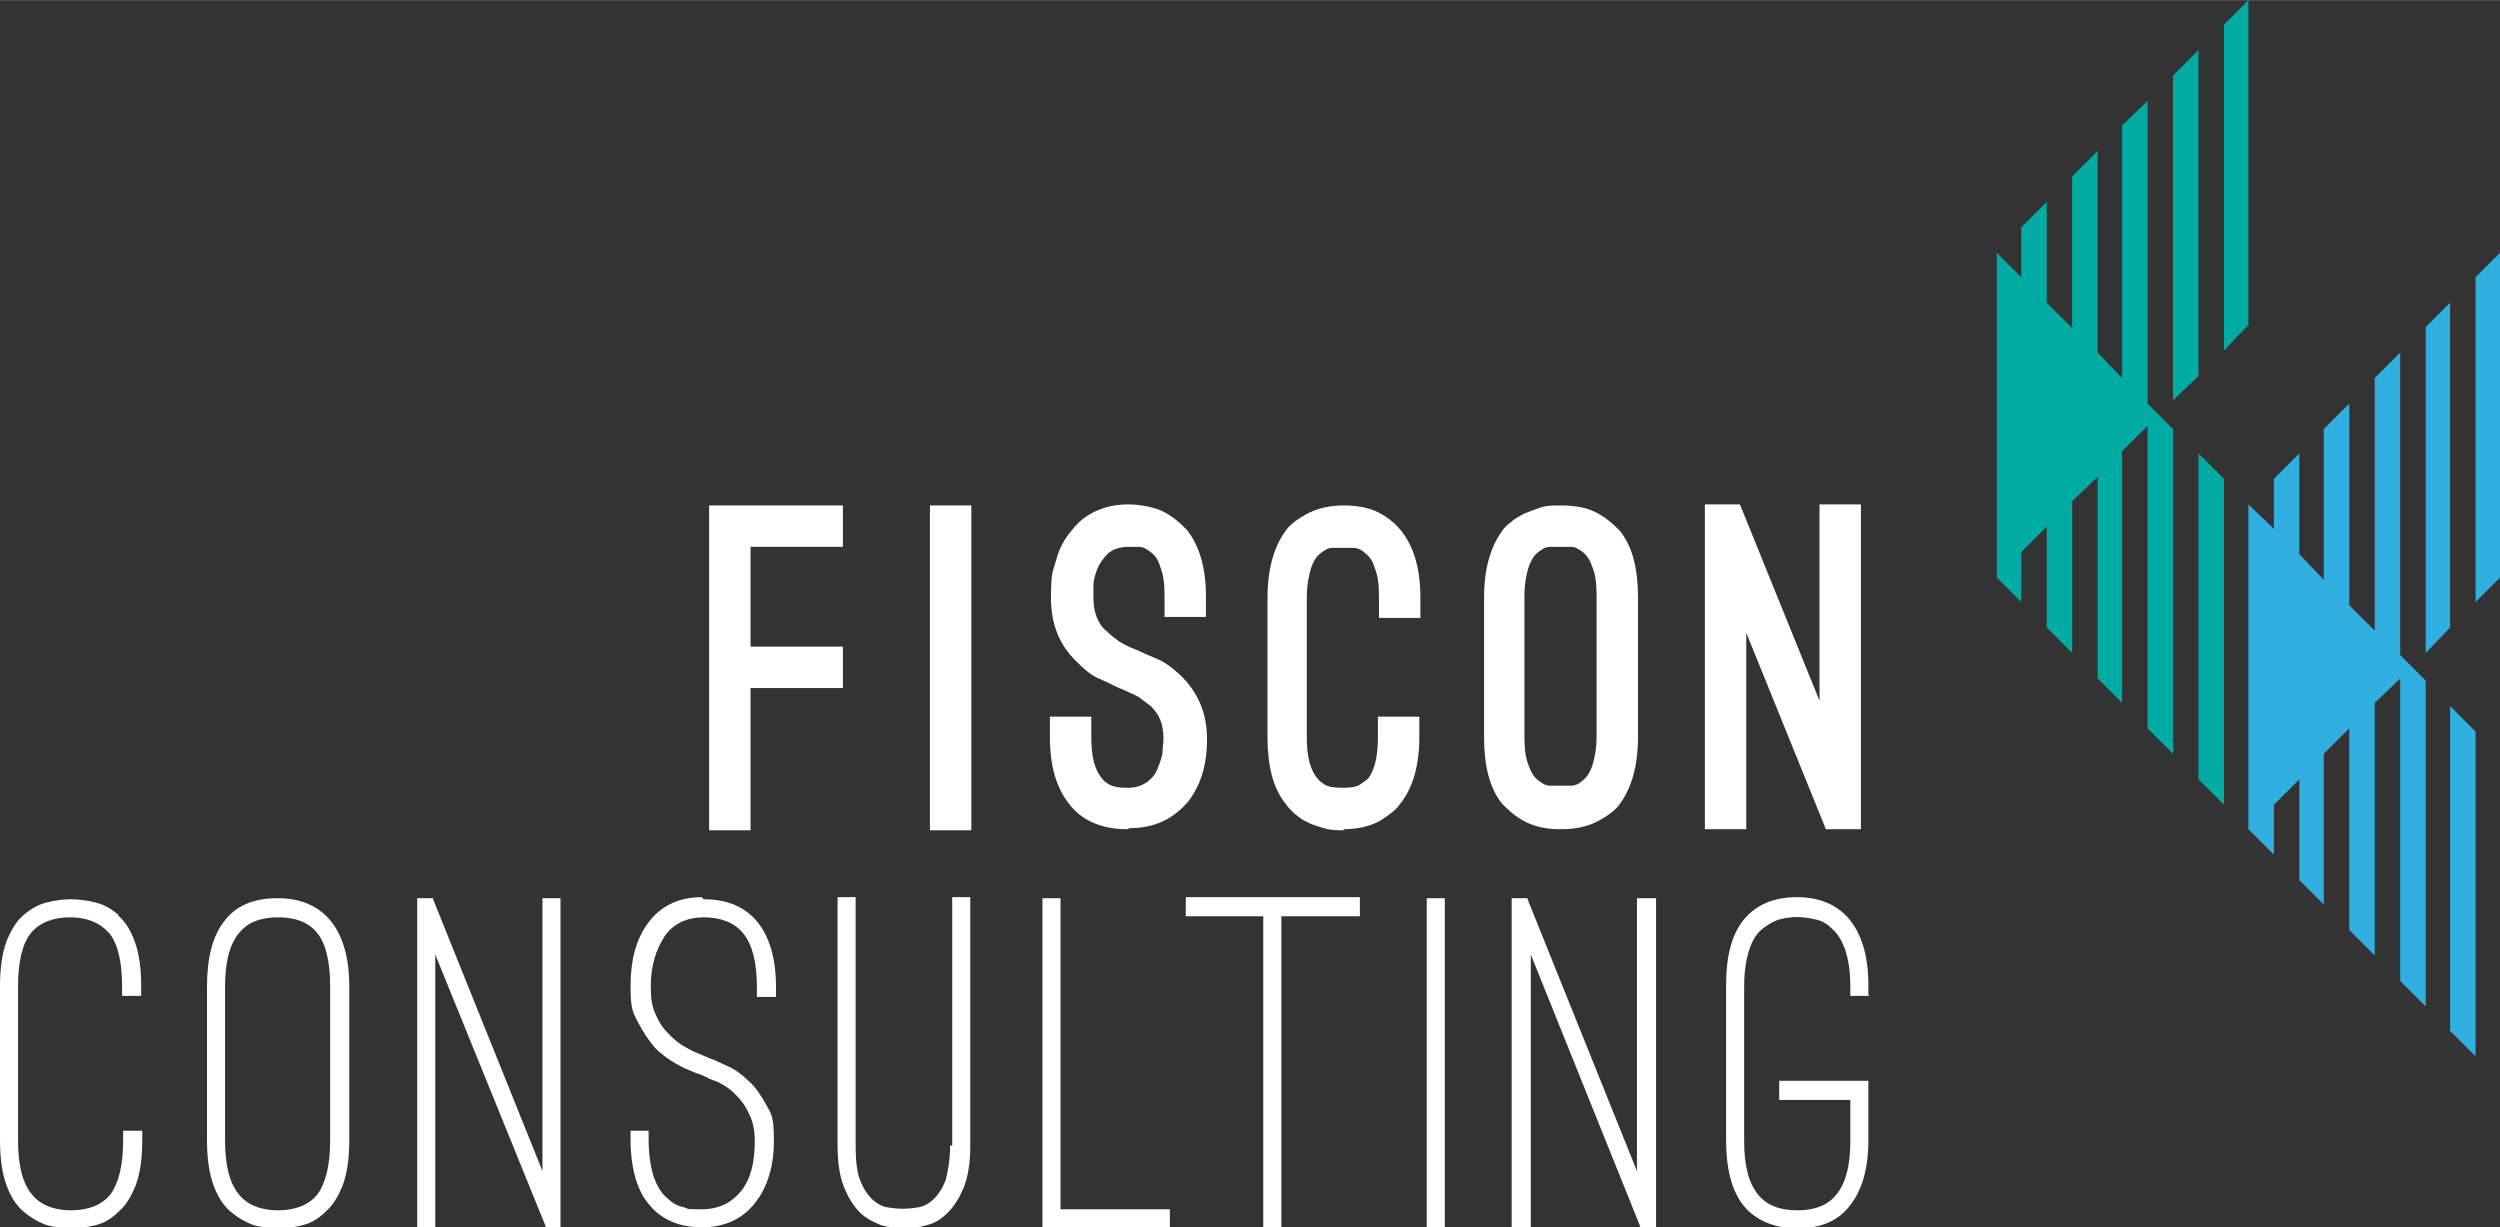
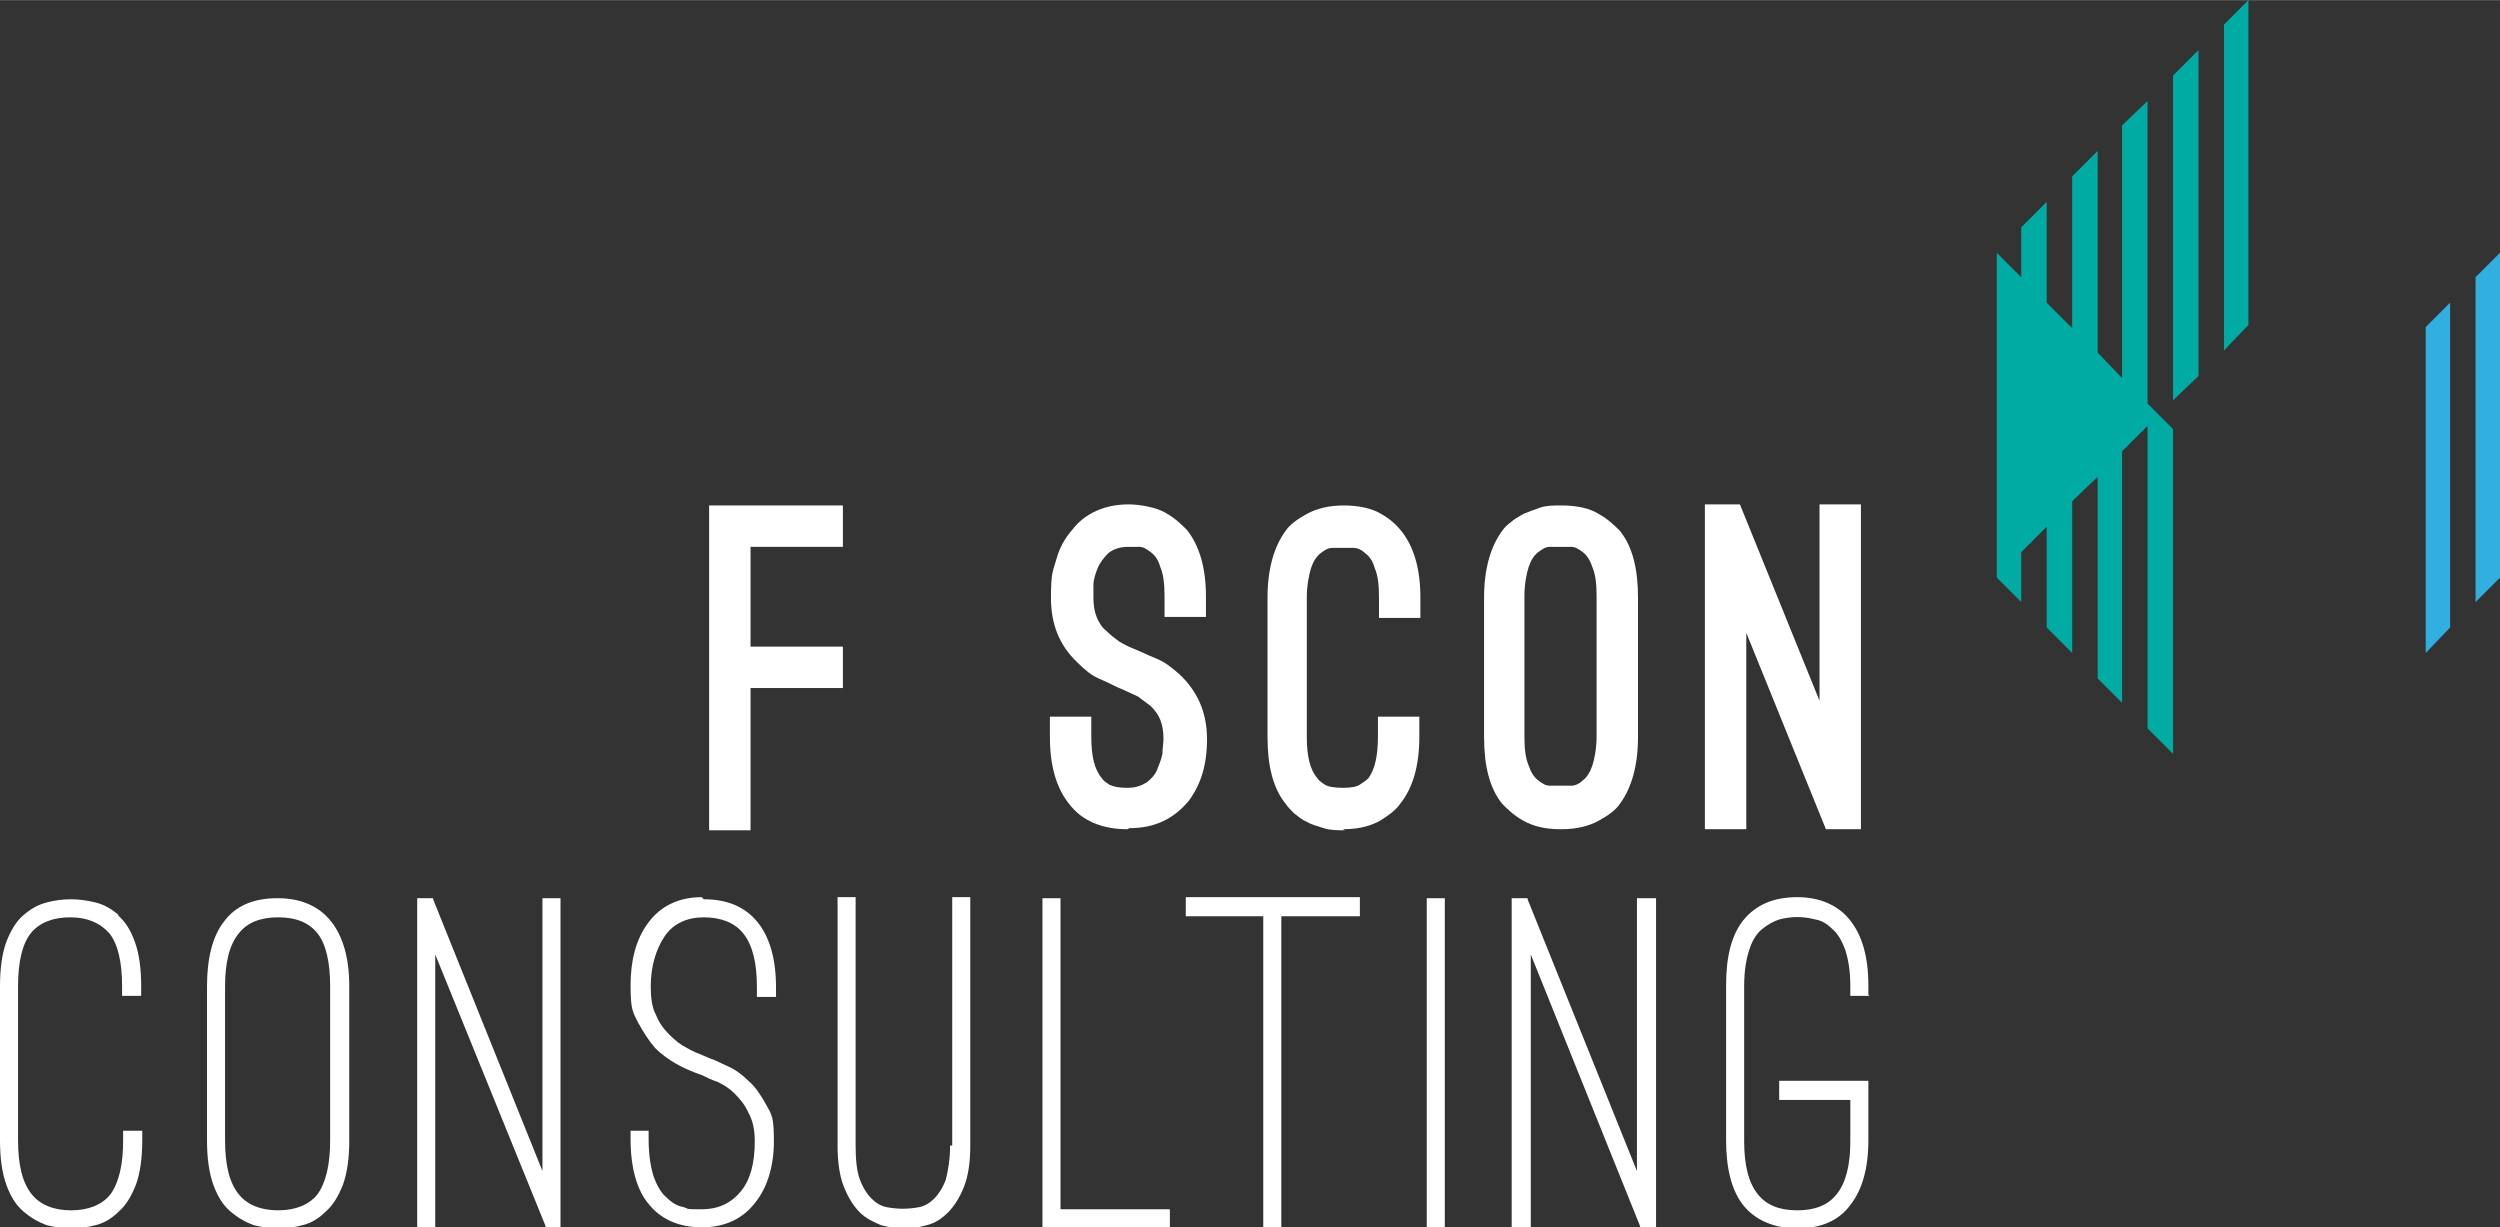
<svg xmlns="http://www.w3.org/2000/svg" id="a" data-name="Ebene 1" width="83.1mm" height="40.8mm" viewBox="0 0 235.5 115.6">
  <rect x="0" y="0" width="235.5" height="115.6" fill="#333333" stroke="none" />
  <g>
    <path d="M70.7,51.5v9.4h8.7v3.9h-8.7v13.4h-3.9v-30.6h12.6v3.9h-8.7Z" style="fill: #fff; stroke-width: 0px;" />
-     <path d="M87.6,78.2v-30.6h3.9v30.6h-3.9Z" style="fill: #fff; stroke-width: 0px;" />
    <path d="M106.2,78.1c-2.4,0-4.3-.8-5.5-2.4-1.2-1.5-1.8-3.6-1.8-6.3v-1.9h3.9v1.9c0,1.8.3,3.1,1,3.9.1.2.4.4.7.6.4.2.9.3,1.7.3s1.3-.2,1.8-.5c.4-.3.8-.7,1-1.2.2-.5.4-1,.5-1.5,0-.5.1-1,.1-1.4,0-.7-.1-1.3-.3-1.8-.2-.5-.5-.9-.9-1.3-.4-.3-.8-.6-1.2-.9-.4-.2-.9-.4-1.3-.6l-.7-.3c-.4-.2-1-.5-1.7-.8-.7-.3-1.3-.8-2-1.5-1.7-1.6-2.5-3.6-2.5-6.1s.2-2.5.5-3.6c.3-1.1.8-2,1.5-2.8.6-.8,1.4-1.4,2.3-1.8.9-.4,1.9-.6,3-.6s2.7.3,3.5.8c.9.5,1.5,1.1,2,1.6,1.2,1.5,1.8,3.6,1.8,6.3v1.9h-3.9v-1.9c0-1.2-.1-2.1-.4-2.8-.2-.7-.5-1.1-.9-1.4-.4-.3-.7-.5-1.1-.5-.4,0-.7,0-1,0-.8,0-1.4.2-1.9.6-.4.4-.8.9-1,1.4-.2.5-.4,1.1-.4,1.6,0,.5,0,.9,0,1.2,0,.7.1,1.3.3,1.8.2.5.5,1,.9,1.3.4.4.8.7,1.2,1,.5.3.9.5,1.4.7l.7.3c.4.2.9.4,1.6.7.7.3,1.3.8,2,1.4,1.7,1.6,2.6,3.6,2.6,6.1s-.6,4.3-1.7,5.8c-1.4,1.7-3.2,2.6-5.6,2.6Z" style="fill: #fff; stroke-width: 0px;" />
    <path d="M126.7,78.2c-.7,0-1.4,0-2-.2-.6-.2-1.1-.3-1.6-.6-.5-.2-.8-.5-1.2-.8-.3-.3-.6-.6-.8-.9-1.2-1.5-1.7-3.6-1.7-6.3v-13.1c0-2.7.6-4.8,1.7-6.3.4-.6,1.1-1.1,2-1.6.9-.5,2.1-.8,3.5-.8s2.7.3,3.5.8c.9.5,1.5,1.1,1.9,1.6,1.2,1.5,1.8,3.6,1.8,6.3v1.9h-3.9v-1.9c0-1.2-.1-2.1-.4-2.8-.2-.7-.5-1.1-.9-1.4-.3-.3-.7-.5-1.1-.5-.4,0-.7,0-1,0s-.6,0-1,0c-.4,0-.7.2-1.1.5-.4.3-.7.8-.9,1.4-.2.7-.4,1.6-.4,2.8v13.1c0,1.8.3,3.1,1,3.9.1.2.4.4.7.6s.9.3,1.7.3,1.3-.1,1.6-.3c.3-.2.6-.4.8-.6.6-.8.9-2.1.9-3.9v-1.9h3.9v1.9c0,2.7-.6,4.8-1.8,6.3-.4.6-1.1,1.1-1.9,1.6-.9.5-2,.8-3.5.8Z" style="fill: #fff; stroke-width: 0px;" />
    <path d="M147,78.1c-1.5,0-2.6-.3-3.5-.8-.9-.5-1.5-1.1-2-1.6-1.2-1.5-1.7-3.6-1.7-6.3v-13.1c0-2.7.6-4.8,1.7-6.3.2-.3.5-.6.8-.8.3-.3.7-.5,1.2-.8.5-.2,1-.4,1.6-.6.6-.2,1.2-.2,2-.2,1.5,0,2.7.3,3.5.8.9.5,1.5,1.1,2,1.6,1.2,1.5,1.7,3.6,1.7,6.3v13.1c0,2.7-.6,4.8-1.7,6.3-.4.6-1.1,1.1-2,1.6-.9.5-2.1.8-3.5.8ZM147,51.5c-.3,0-.6,0-1,0-.4,0-.7.2-1.1.5-.4.3-.7.8-.9,1.4-.2.6-.4,1.6-.4,2.8v13.1c0,1.2.1,2.1.4,2.8.2.6.5,1.1.9,1.4.4.3.7.5,1.1.5.4,0,.7,0,1,0s.6,0,1,0c.4,0,.8-.2,1.1-.5.4-.3.7-.8.9-1.4.2-.6.4-1.6.4-2.8v-13.1c0-1.2-.1-2.1-.4-2.8-.2-.6-.5-1.1-.9-1.4-.4-.3-.7-.5-1.1-.5-.4,0-.7,0-1,0Z" style="fill: #fff; stroke-width: 0px;" />
    <path d="M164.5,78.1h-3.9v-30.6h3.3l7.5,18.5v-18.5h3.9v30.6h-3.3l-7.5-18.5v18.5Z" style="fill: #fff; stroke-width: 0px;" />
    <g>
      <path d="M11.2,86.2c-.7-.6-1.4-1-2.2-1.2-1.6-.4-3.1-.4-4.6,0-.8.2-1.5.6-2.2,1.2-.7.6-1.2,1.5-1.6,2.5-.4,1.1-.6,2.5-.6,4.2v14.5c0,1.7.2,3.1.6,4.2.4,1.1.9,1.9,1.6,2.5.7.6,1.4,1,2.2,1.3.8.2,1.6.3,2.3.3s1.5-.1,2.3-.3c.8-.2,1.5-.6,2.2-1.3.7-.6,1.2-1.5,1.6-2.5.4-1.1.6-2.5.6-4.2v-.9h-1.8v.9c0,2.3-.4,4-1.2,5.1-.8,1-2.1,1.5-3.7,1.5s-2.9-.5-3.7-1.5c-.9-1.1-1.3-2.8-1.3-5.1v-14.5c0-2.3.4-4,1.2-5,.8-1,2.1-1.5,3.7-1.5s2.8.5,3.7,1.5c.8,1,1.2,2.7,1.2,5v.9h1.8v-.9c0-1.7-.2-3.1-.6-4.2-.4-1.1-.9-1.9-1.6-2.5Z" style="fill: #fff; stroke-width: 0px;" />
      <path d="M26.1,84.6c-2.2,0-3.9.7-5,2.2-1.1,1.4-1.6,3.5-1.6,6.1v14.5c0,1.7.2,3.1.6,4.2.4,1.1.9,1.9,1.6,2.5.7.6,1.4,1,2.2,1.3.8.2,1.6.3,2.3.3s1.6-.1,2.3-.3c.8-.2,1.5-.6,2.2-1.3.7-.6,1.2-1.5,1.6-2.5.4-1.1.6-2.5.6-4.2v-14.5c0-2.7-.6-4.7-1.7-6.1-1.1-1.4-2.8-2.2-5-2.2ZM31.1,92.9v14.5c0,2.3-.4,4-1.2,5.1-.8,1-2.1,1.5-3.7,1.5s-2.9-.5-3.7-1.5c-.9-1.1-1.3-2.8-1.3-5.1v-14.5c0-2.2.4-3.9,1.3-5,.8-1,2-1.5,3.7-1.5s2.9.5,3.7,1.5c.8,1,1.2,2.7,1.2,5Z" style="fill: #fff; stroke-width: 0px;" />
      <polygon points="51.1 110.3 40.8 84.7 40.8 84.6 39.3 84.6 39.3 115.6 41 115.6 41 89.9 51.4 115.5 51.4 115.6 52.8 115.6 52.8 84.6 51.1 84.6 51.1 110.3" style="fill: #fff; stroke-width: 0px;" />
      <path d="M66.1,84.5c-2.1,0-3.9.8-5.1,2.5-1.1,1.5-1.6,3.5-1.6,5.8s.2,2.5.7,3.5c.5.9,1,1.7,1.6,2.4.6.6,1.3,1.1,2,1.5.7.4,1.2.6,1.7.8l.8.3c.4.2.8.4,1.4.6.6.3,1.1.6,1.6,1.1.5.5,1,1.1,1.3,1.8.4.7.6,1.6.6,2.7,0,2-.4,3.6-1.3,4.7-.9,1.1-2.1,1.7-3.7,1.7s-1.1,0-1.7-.2c-.6-.1-1.1-.4-1.6-.9-.5-.4-.9-1.1-1.2-1.9-.3-.9-.5-2.1-.5-3.6v-.8h-1.7v.8c0,2.7.6,4.8,1.7,6.1,1.1,1.4,2.8,2.2,5,2.2s3.9-.8,5.1-2.4c1.1-1.4,1.7-3.4,1.7-5.7s-.2-2.5-.7-3.4c-.5-.9-1-1.7-1.7-2.3-.6-.6-1.3-1.1-2-1.4-.7-.3-1.2-.6-1.6-.7l-.7-.3c-.5-.2-1-.4-1.5-.7-.6-.3-1.1-.7-1.6-1.2-.5-.5-1-1.1-1.3-1.9-.4-.7-.5-1.7-.5-2.7,0-1.9.5-3.5,1.3-4.7.8-1.2,2.1-1.8,3.7-1.8s2.9.5,3.7,1.5c.9,1.1,1.3,2.8,1.3,5.1v.9h1.8v-.9c0-2.7-.6-4.7-1.7-6.1-1.2-1.5-2.9-2.2-5.1-2.2Z" style="fill: #fff; stroke-width: 0px;" />
      <path d="M89.5,107.9c0,1.3-.2,2.4-.4,3.2-.3.8-.7,1.4-1.1,1.8-.4.4-.9.7-1.4.8-1.1.2-2,.2-3.1,0-.5-.1-1-.4-1.4-.8-.4-.4-.8-1-1.1-1.8-.3-.8-.4-1.9-.4-3.2v-23.4h-1.7v23.4c0,1.6.2,2.9.6,3.9.4,1,.9,1.8,1.5,2.4.6.6,1.3.9,2,1.2.7.2,1.5.3,2.2.3s1.4-.1,2.1-.3c.8-.2,1.4-.6,2-1.2.6-.6,1.1-1.4,1.5-2.4.4-1,.6-2.3.6-3.9v-23.4h-1.7v23.4Z" style="fill: #fff; stroke-width: 0px;" />
      <polygon points="99.9 84.6 98.2 84.6 98.2 115.6 110.2 115.6 110.2 113.9 99.9 113.9 99.9 84.6" style="fill: #fff; stroke-width: 0px;" />
      <polygon points="111.7 86.3 119 86.3 119 115.6 120.7 115.6 120.7 86.3 128.1 86.3 128.1 84.5 111.7 84.5 111.7 86.3" style="fill: #fff; stroke-width: 0px;" />
      <rect x="134.4" y="84.6" width="1.7" height="31" style="fill: #fff; stroke-width: 0px;" />
      <polygon points="154.2 110.3 143.9 84.7 143.9 84.6 142.4 84.6 142.4 115.6 144.2 115.6 144.2 89.9 154.5 115.5 154.5 115.6 156 115.6 156 84.6 154.2 84.6 154.2 110.3" style="fill: #fff; stroke-width: 0px;" />
      <path d="M176,93.7v-.9c0-2.7-.6-4.7-1.7-6.1-1.1-1.4-2.8-2.2-5-2.2s-3.9.7-5.1,2.2c-1.1,1.4-1.6,3.4-1.6,6.1v14.6c0,2.6.5,4.7,1.6,6.1,1.1,1.4,2.9,2.2,5.1,2.2s3.9-.7,5-2.2c1.1-1.4,1.7-3.4,1.7-6.1v-5.6h-8.4v1.8h6.7v3.9c0,2.2-.4,3.9-1.3,5-.8,1-2,1.5-3.7,1.5s-2.9-.5-3.7-1.5c-.9-1.1-1.3-2.8-1.3-5v-14.6c0-1.5.2-2.6.5-3.5.3-.9.7-1.5,1.2-1.9.5-.4,1-.7,1.6-.9,1.2-.3,2.2-.3,3.4,0,.6.1,1.1.4,1.6.9.5.4.9,1.1,1.2,1.9.3.9.5,2,.5,3.5v.9h1.8Z" style="fill: #fff; stroke-width: 0px;" />
    </g>
  </g>
  <g>
    <polygon points="233.2 26.1 233.2 56.7 235.5 54.4 235.5 52.1 235.5 23.8 233.2 26.1" style="fill: #31afe1; stroke-width: 0px;" />
    <polygon points="230.8 28.5 228.5 30.8 228.5 61.5 230.8 59.1 230.8 28.5" style="fill: #31afe1; stroke-width: 0px;" />
-     <polygon points="226.1 33.2 223.7 35.6 223.7 59.4 221.3 57 221.3 38 218.9 40.4 218.9 54.6 216.6 52.2 216.6 42.7 214.2 45.1 214.2 49.8 211.8 47.5 211.8 75.9 211.8 78.1 214.2 80.5 214.2 75.8 216.6 73.4 216.6 82.9 218.9 85.2 218.9 71 221.3 68.6 221.3 87.6 223.7 90 223.7 66.2 226.1 63.9 226.1 92.4 228.5 94.8 228.5 64.1 226.1 61.7 226.1 33.2" style="fill: #31afe1; stroke-width: 0px;" />
-     <polygon points="230.8 97.1 233.2 99.5 233.2 68.9 230.8 66.5 230.8 97.1" style="fill: #31afe1; stroke-width: 0px;" />
  </g>
  <g>
-     <polygon points="207.1 73.4 209.5 75.8 209.5 45.1 207.1 42.7 207.1 73.4" style="fill: #00aba4; stroke-width: 0px;" />
    <polygon points="209.5 2.3 209.5 33 211.8 30.6 211.8 28.3 211.8 0 209.5 2.3" style="fill: #00aba4; stroke-width: 0px;" />
    <polygon points="207.1 4.7 204.7 7.1 204.7 37.7 207.1 35.4 207.1 4.7" style="fill: #00aba4; stroke-width: 0px;" />
    <polygon points="202.3 9.5 199.9 11.8 199.9 35.6 197.6 33.2 197.6 14.2 195.2 16.6 195.2 30.9 192.8 28.5 192.8 19 190.4 21.4 190.4 26.1 188.1 23.8 188.1 52.1 188.1 54.4 190.4 56.7 190.4 52 192.8 49.6 192.8 59.1 195.2 61.5 195.2 47.2 197.6 44.9 197.6 63.9 199.9 66.2 199.9 42.5 202.3 40.1 202.3 68.6 204.7 71 204.7 40.4 202.3 38 202.3 9.5" style="fill: #00aba4; stroke-width: 0px;" />
  </g>
</svg>